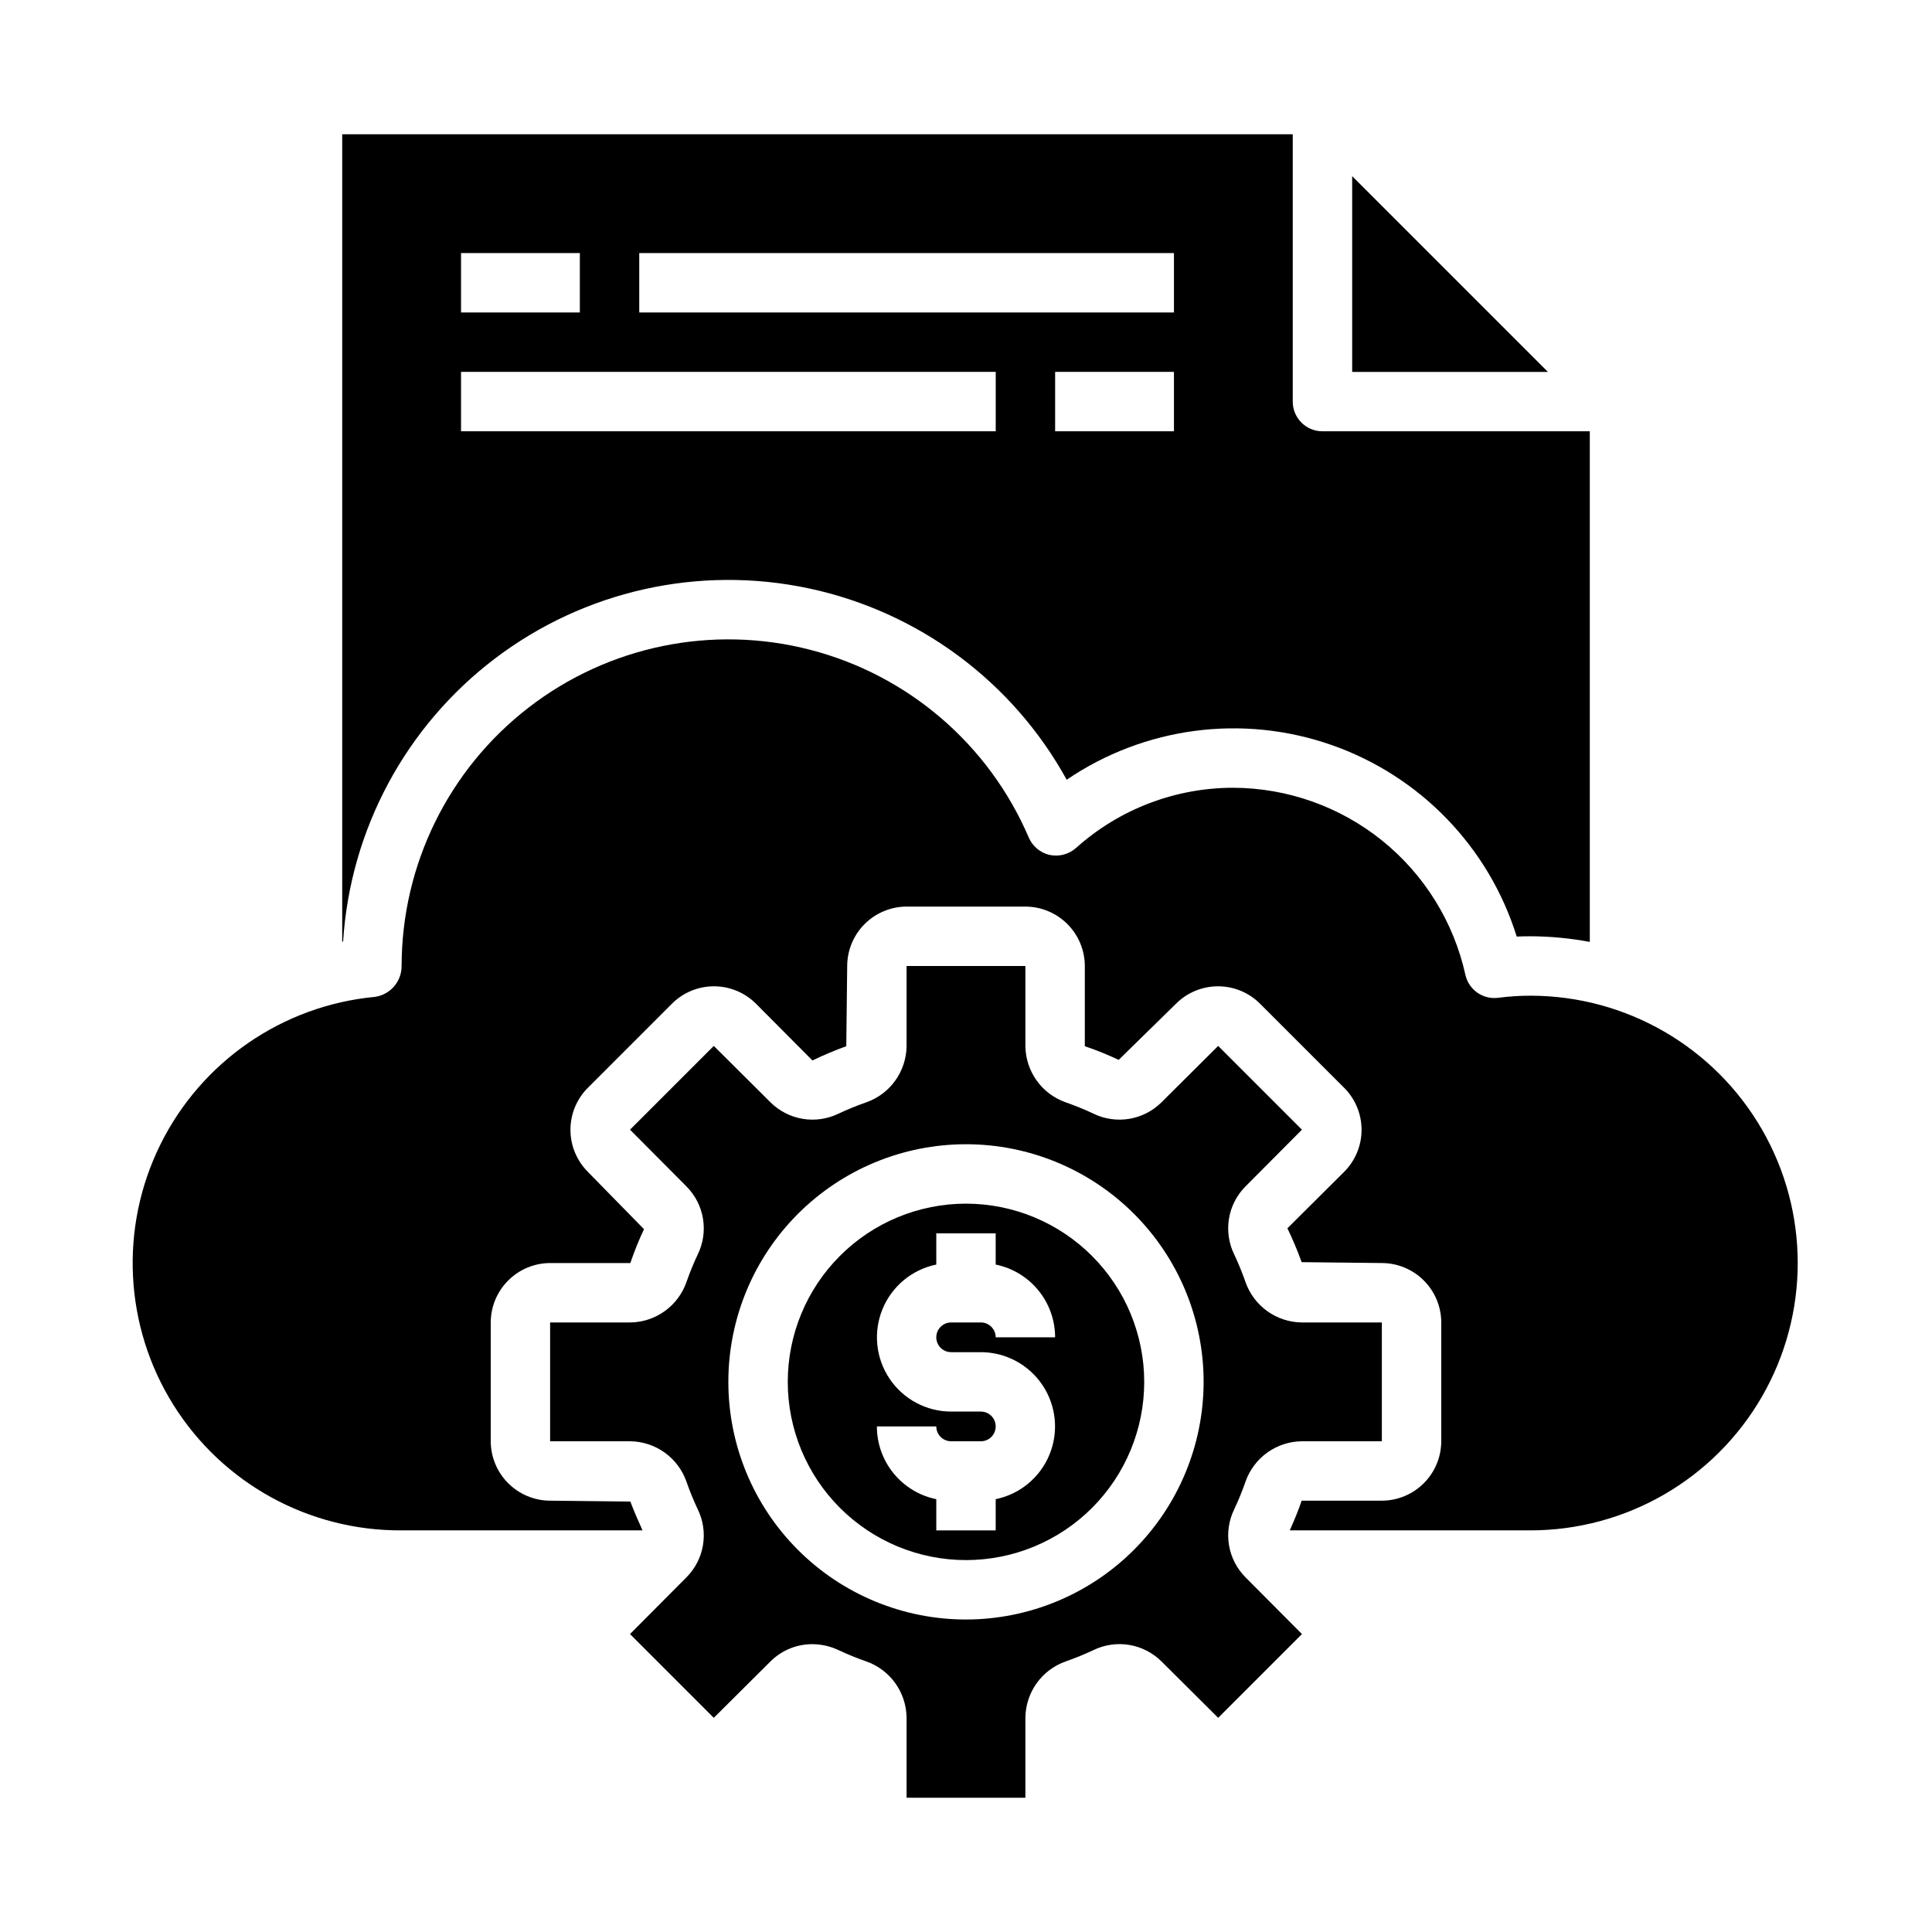
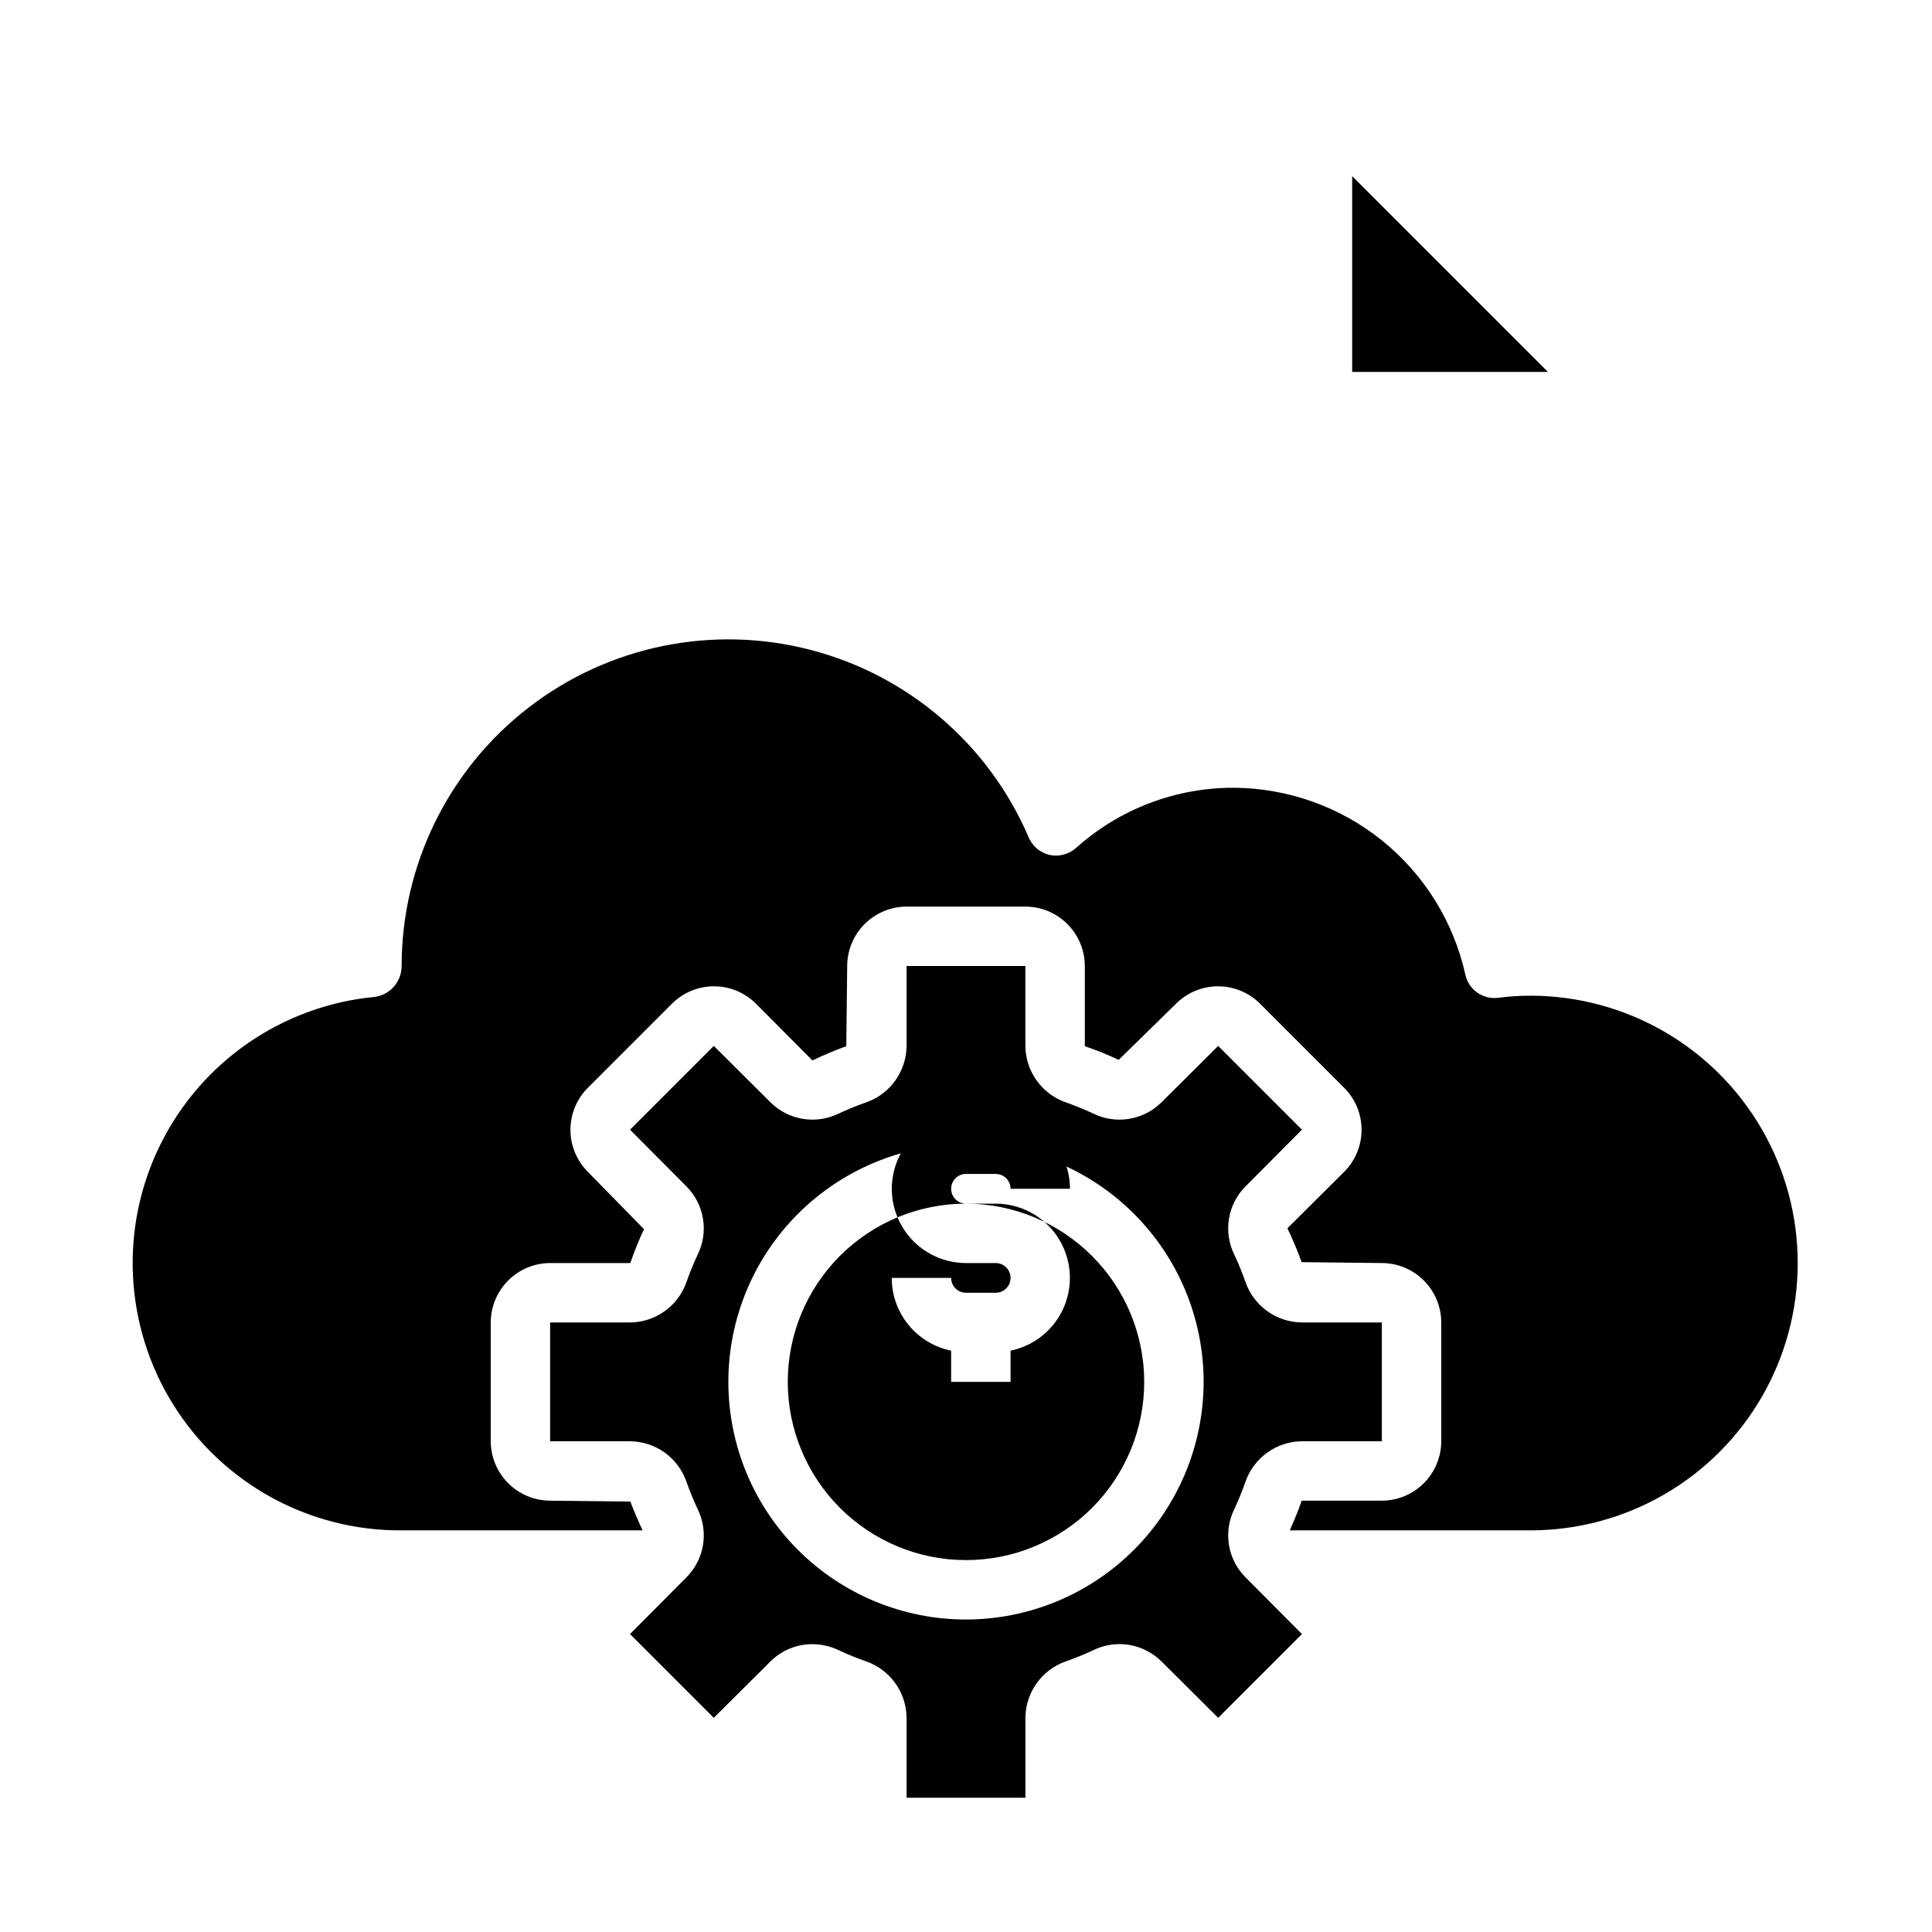
<svg xmlns="http://www.w3.org/2000/svg" fill="#000000" width="800px" height="800px" version="1.1" viewBox="144 144 512 512">
  <g>
-     <path d="m400 462.98c-12.527 0-24.543 4.973-33.398 13.832-8.859 8.859-13.836 20.871-13.836 33.398 0 12.527 4.977 24.539 13.836 33.398 8.855 8.855 20.871 13.832 33.398 13.832 12.523 0 24.539-4.977 33.398-13.832 8.855-8.859 13.832-20.871 13.832-33.398-0.012-12.523-4.992-24.531-13.848-33.383-8.855-8.855-20.863-13.836-33.383-13.848zm-3.938 39.359h7.871c6.559 0.004 12.68 3.277 16.332 8.723 3.648 5.445 4.348 12.355 1.859 18.422-2.488 6.066-7.832 10.496-14.254 11.812v8.273h-15.746v-8.273c-4.441-0.906-8.438-3.32-11.305-6.832-2.871-3.516-4.438-7.91-4.438-12.445h15.742c0 1.043 0.418 2.043 1.156 2.781 0.734 0.738 1.738 1.152 2.781 1.152h7.871c2.176 0 3.938-1.762 3.938-3.934 0-2.176-1.762-3.938-3.938-3.938h-7.871c-6.559-0.004-12.68-3.277-16.328-8.723-3.652-5.449-4.348-12.355-1.863-18.422 2.488-6.066 7.832-10.496 14.254-11.812v-8.273h15.742v8.273h0.004c4.441 0.906 8.438 3.32 11.305 6.832 2.871 3.516 4.438 7.91 4.438 12.445h-15.742c0-1.043-0.414-2.043-1.152-2.781-0.738-0.738-1.742-1.156-2.785-1.156h-7.871c-2.172 0-3.938 1.766-3.938 3.938 0 2.176 1.766 3.938 3.938 3.938z" />
+     <path d="m400 462.98c-12.527 0-24.543 4.973-33.398 13.832-8.859 8.859-13.836 20.871-13.836 33.398 0 12.527 4.977 24.539 13.836 33.398 8.855 8.855 20.871 13.832 33.398 13.832 12.523 0 24.539-4.977 33.398-13.832 8.855-8.859 13.832-20.871 13.832-33.398-0.012-12.523-4.992-24.531-13.848-33.383-8.855-8.855-20.863-13.836-33.383-13.848zh7.871c6.559 0.004 12.68 3.277 16.332 8.723 3.648 5.445 4.348 12.355 1.859 18.422-2.488 6.066-7.832 10.496-14.254 11.812v8.273h-15.746v-8.273c-4.441-0.906-8.438-3.32-11.305-6.832-2.871-3.516-4.438-7.91-4.438-12.445h15.742c0 1.043 0.418 2.043 1.156 2.781 0.734 0.738 1.738 1.152 2.781 1.152h7.871c2.176 0 3.938-1.762 3.938-3.934 0-2.176-1.762-3.938-3.938-3.938h-7.871c-6.559-0.004-12.68-3.277-16.328-8.723-3.652-5.449-4.348-12.355-1.863-18.422 2.488-6.066 7.832-10.496 14.254-11.812v-8.273h15.742v8.273h0.004c4.441 0.906 8.438 3.32 11.305 6.832 2.871 3.516 4.438 7.91 4.438 12.445h-15.742c0-1.043-0.414-2.043-1.152-2.781-0.738-0.738-1.742-1.156-2.785-1.156h-7.871c-2.172 0-3.938 1.766-3.938 3.938 0 2.176 1.766 3.938 3.938 3.938z" />
    <path d="m474.07 536.66c1.082-3.094 3.09-5.781 5.75-7.699 2.664-1.914 5.848-2.965 9.129-3.008h21.254v-31.488h-21.254c-3.281-0.039-6.465-1.09-9.129-3.008-2.66-1.914-4.668-4.602-5.75-7.695-0.867-2.492-1.867-4.938-2.992-7.32-1.438-2.945-1.922-6.262-1.387-9.492 0.535-3.234 2.066-6.215 4.379-8.535l14.957-15.035-22.199-22.199-15.035 14.957c-2.324 2.305-5.309 3.832-8.539 4.367-3.227 0.535-6.543 0.055-9.488-1.379-2.387-1.125-4.828-2.121-7.32-2.988-3.098-1.082-5.785-3.09-7.699-5.754-1.914-2.66-2.965-5.848-3.008-9.125v-21.254h-31.488v21.254c-0.043 3.277-1.094 6.465-3.008 9.125-1.914 2.664-4.602 4.672-7.699 5.754-2.488 0.867-4.934 1.863-7.32 2.988-2.941 1.434-6.258 1.914-9.488 1.379s-6.215-2.062-8.539-4.367l-15.035-14.957-22.199 22.199 14.957 15.035c2.312 2.32 3.844 5.301 4.379 8.535 0.535 3.231 0.051 6.547-1.387 9.492-1.125 2.383-2.125 4.828-2.992 7.32-1.082 3.094-3.09 5.781-5.75 7.695-2.664 1.918-5.848 2.969-9.129 3.008h-21.254v31.488h21.254c3.281 0.043 6.465 1.094 9.129 3.008 2.66 1.918 4.668 4.606 5.75 7.699 0.867 2.492 1.867 4.938 2.992 7.32 1.438 2.945 1.922 6.262 1.387 9.492-0.535 3.231-2.066 6.215-4.379 8.535l-14.957 15.035 22.199 22.199 15.035-14.957c2.949-2.934 6.941-4.578 11.102-4.562 2.394 0.012 4.758 0.551 6.926 1.574 2.387 1.125 4.832 2.121 7.32 2.988 3.098 1.082 5.785 3.09 7.699 5.754 1.914 2.66 2.965 5.848 3.008 9.125v21.254h31.488v-21.254c0.043-3.277 1.094-6.465 3.008-9.125 1.914-2.664 4.602-4.672 7.699-5.754 2.492-0.867 4.934-1.863 7.32-2.988 2.945-1.434 6.262-1.914 9.488-1.379 3.231 0.535 6.215 2.062 8.539 4.367l15.035 14.957 22.199-22.199-14.957-15.035c-2.312-2.32-3.844-5.305-4.379-8.535-0.535-3.231-0.051-6.547 1.387-9.492 1.125-2.383 2.125-4.828 2.992-7.32zm-74.074 36.527c-16.703 0-32.723-6.637-44.531-18.445-11.812-11.812-18.445-27.828-18.445-44.531s6.633-32.723 18.445-44.531c11.809-11.809 27.828-18.445 44.531-18.445 16.699 0 32.719 6.637 44.531 18.445 11.809 11.809 18.445 27.828 18.445 44.531-0.02 16.695-6.66 32.703-18.469 44.512-11.805 11.805-27.812 18.445-44.508 18.465z" />
    <path d="m549.57 407.87c-2.844-0.004-5.684 0.18-8.5 0.551-4.07 0.543-7.871-2.129-8.738-6.141-3.113-14.004-10.895-26.531-22.066-35.527-11.172-9-25.07-13.93-39.414-13.988-15.406-0.008-30.266 5.684-41.723 15.98-1.918 1.68-4.516 2.352-7.008 1.812-2.469-0.582-4.516-2.309-5.508-4.644-10.559-24.625-31.918-42.977-57.852-49.699-25.934-6.727-53.52-1.066-74.711 15.324-21.195 16.391-33.605 41.668-33.617 68.461 0.012 4.113-3.012 7.609-7.086 8.184-24.461 2.312-45.977 17.129-56.859 39.156s-9.574 48.121 3.453 68.953c13.031 20.828 35.922 33.422 60.492 33.273h63.844c-1.18-2.598-2.281-5.117-3.227-7.637l-21.258-0.234c-4.172-0.012-8.168-1.676-11.117-4.625-2.949-2.949-4.613-6.949-4.625-11.121v-31.488c0.012-4.168 1.676-8.168 4.625-11.117s6.945-4.613 11.117-4.625h21.254c1.039-3.059 2.246-6.055 3.621-8.973l-14.879-15.191 0.004-0.004c-2.957-2.953-4.617-6.961-4.617-11.137 0-4.18 1.66-8.188 4.617-11.141l22.277-22.277c2.953-2.957 6.961-4.617 11.137-4.617 4.18 0 8.188 1.66 11.141 4.617l14.957 15.035c2.926-1.41 5.918-2.672 8.973-3.777l0.238-21.254c0.012-4.172 1.676-8.172 4.625-11.121 2.949-2.949 6.945-4.613 11.117-4.625h31.488c4.172 0.012 8.168 1.676 11.121 4.625 2.949 2.949 4.609 6.949 4.625 11.121v21.254c3.055 1.035 6.051 2.246 8.973 3.621l15.191-14.879c2.953-2.957 6.961-4.617 11.141-4.617 4.18 0 8.184 1.66 11.137 4.617l22.277 22.277h0.004c2.953 2.953 4.617 6.961 4.617 11.141 0 4.176-1.664 8.184-4.617 11.137l-15.035 14.957h-0.004c1.414 2.926 2.676 5.922 3.781 8.977l21.254 0.234c4.172 0.012 8.168 1.676 11.117 4.625 2.953 2.949 4.613 6.949 4.625 11.117v31.488c-0.012 4.172-1.672 8.172-4.625 11.121-2.949 2.949-6.945 4.613-11.117 4.625h-21.254c-0.945 2.832-2.047 5.352-3.148 7.871h63.762c25.312 0 48.699-13.504 61.355-35.422 12.656-21.922 12.656-48.93 0-70.852-12.656-21.918-36.043-35.422-61.355-35.422z" />
-     <path d="m234.69 179.58v213.96h0.234c1.883-29.672 16.578-57.059 40.262-75.035 23.688-17.973 54.016-24.762 83.102-18.59 29.086 6.168 54.051 24.68 68.398 50.723 20.586-14.004 46.586-17.434 70.094-9.238 23.512 8.191 41.75 27.039 49.168 50.805 1.258-0.078 2.441-0.078 3.621-0.078v-0.004c5.281 0.02 10.555 0.52 15.746 1.496v-135.32h-70.852c-4.348 0-7.871-3.523-7.871-7.871v-70.848zm31.488 31.488h31.488v15.742h-31.488zm141.7 47.23h-141.7v-15.742h141.7zm47.23 0h-31.488v-15.742h31.488zm0-31.488h-141.7v-15.742h141.7z" />
    <path d="m502.34 242.56h51.875l-51.875-51.879z" />
  </g>
</svg>